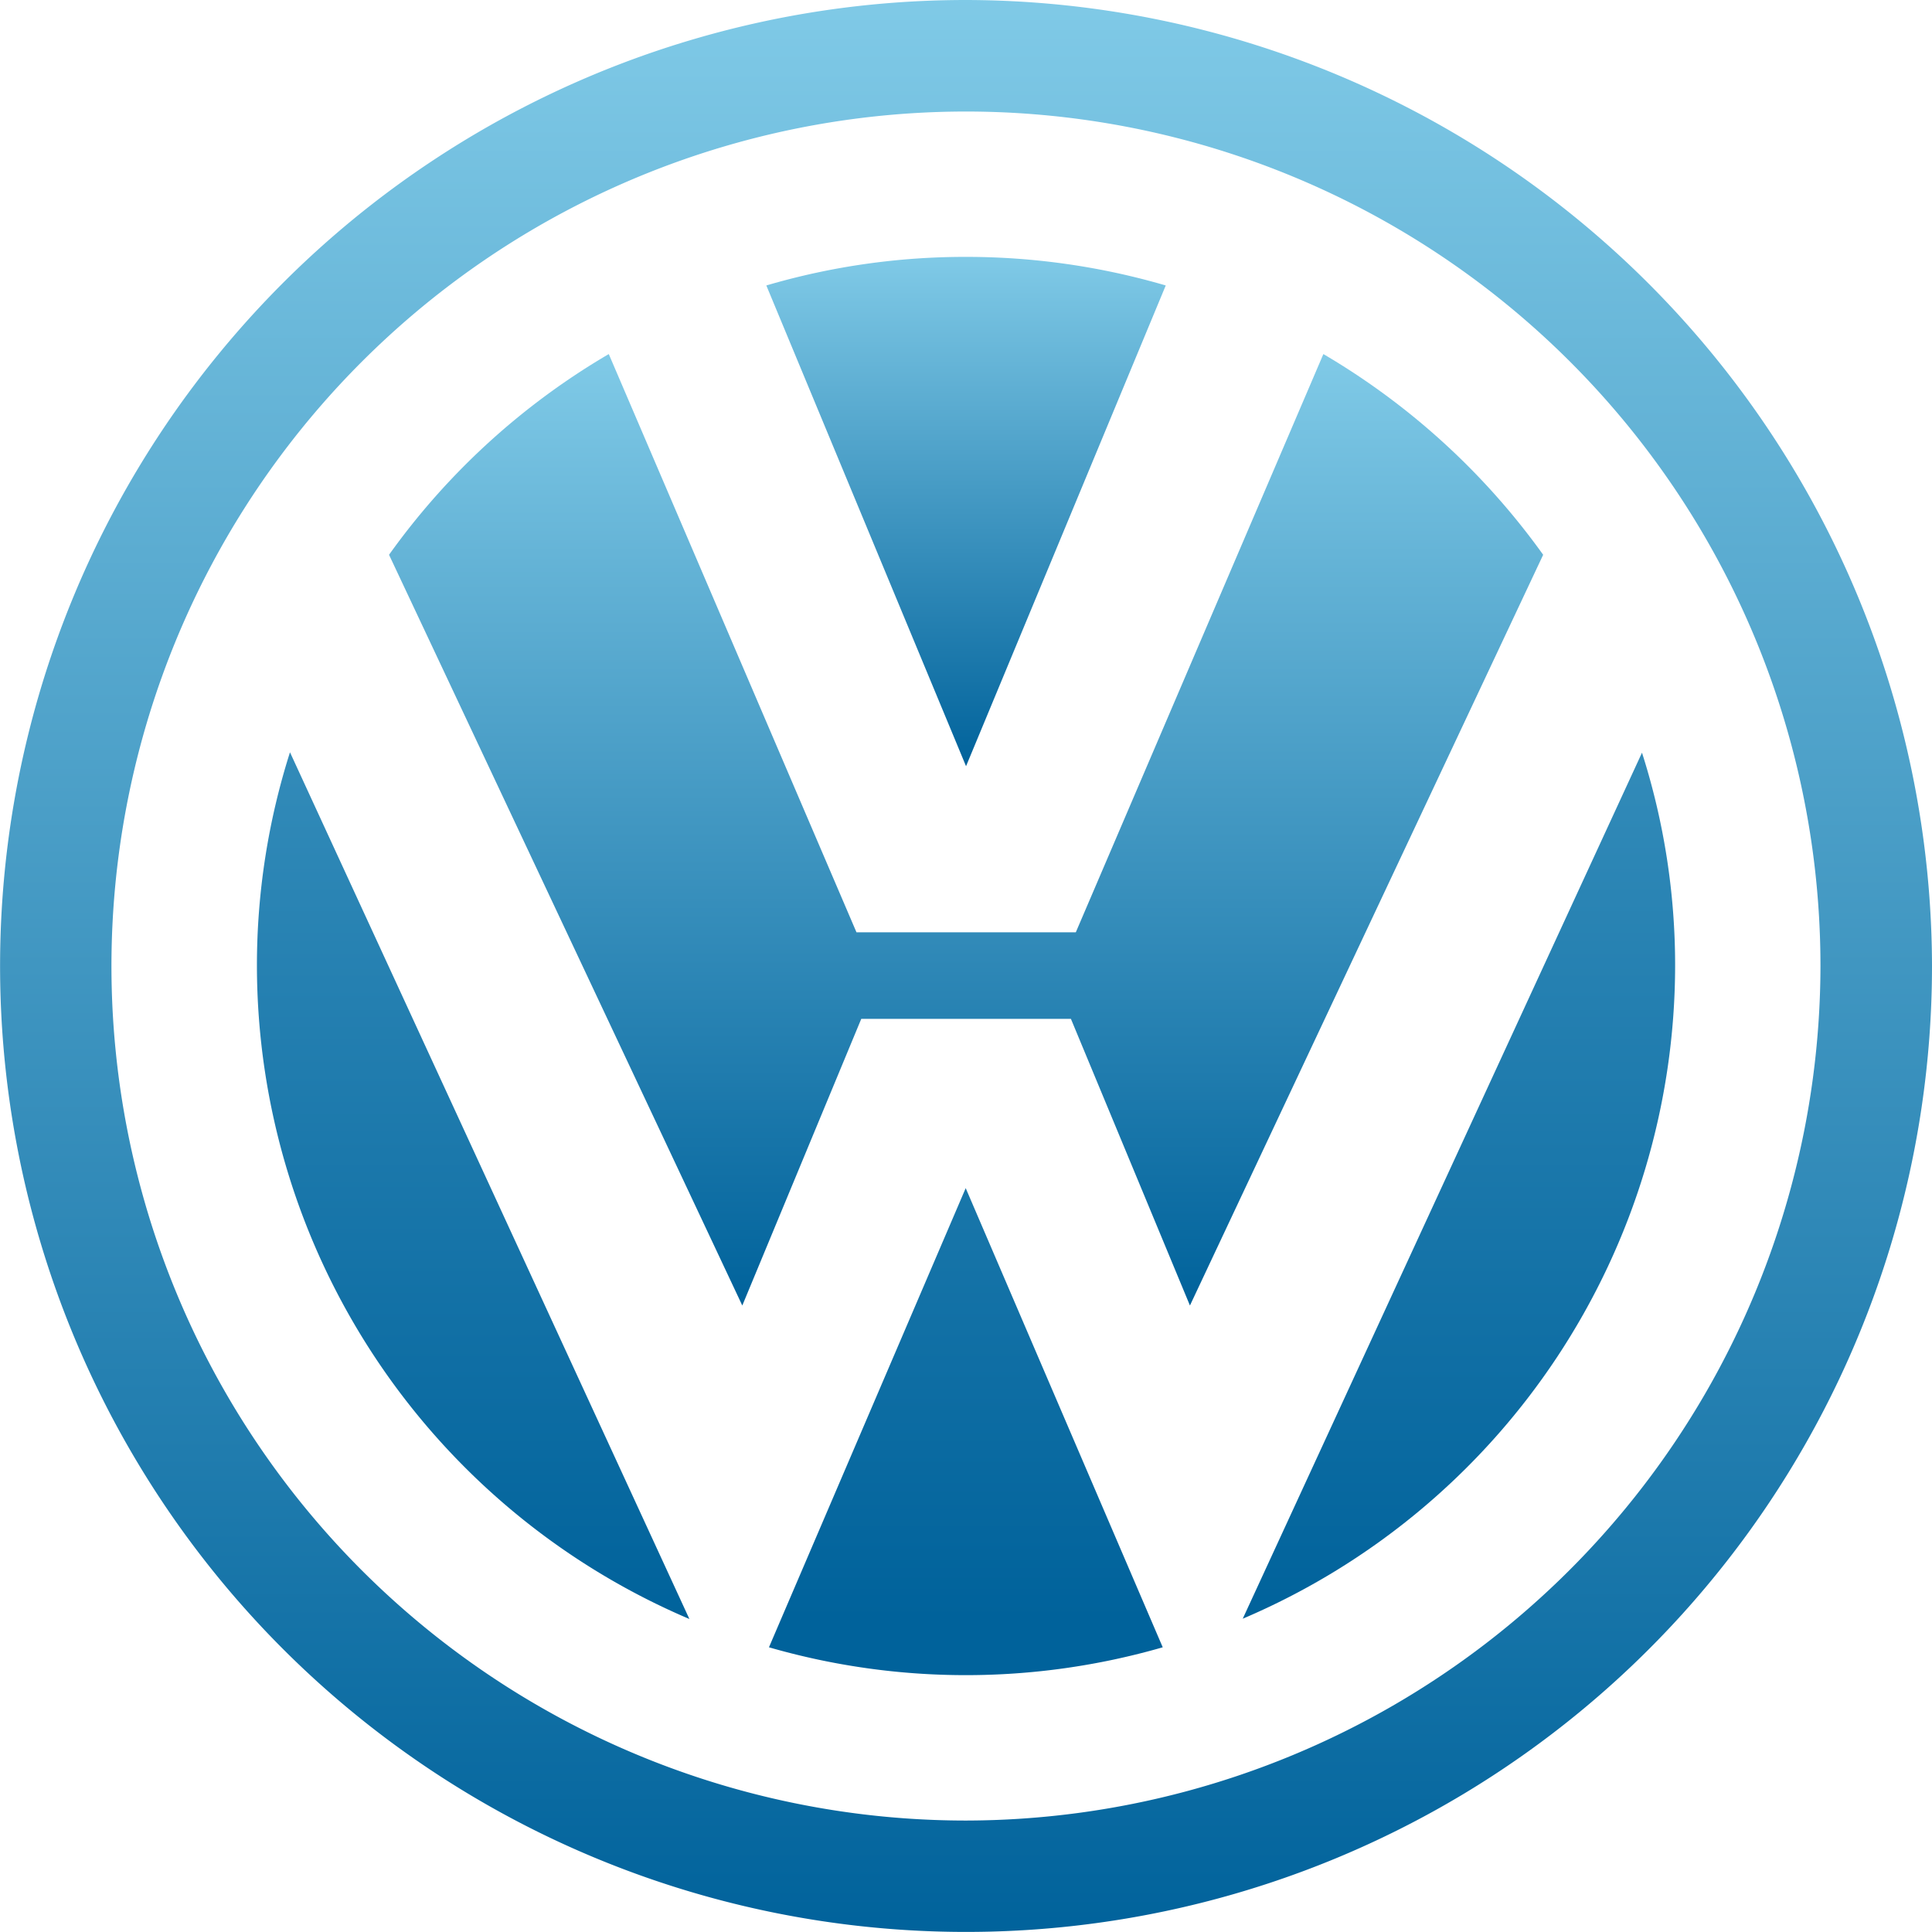
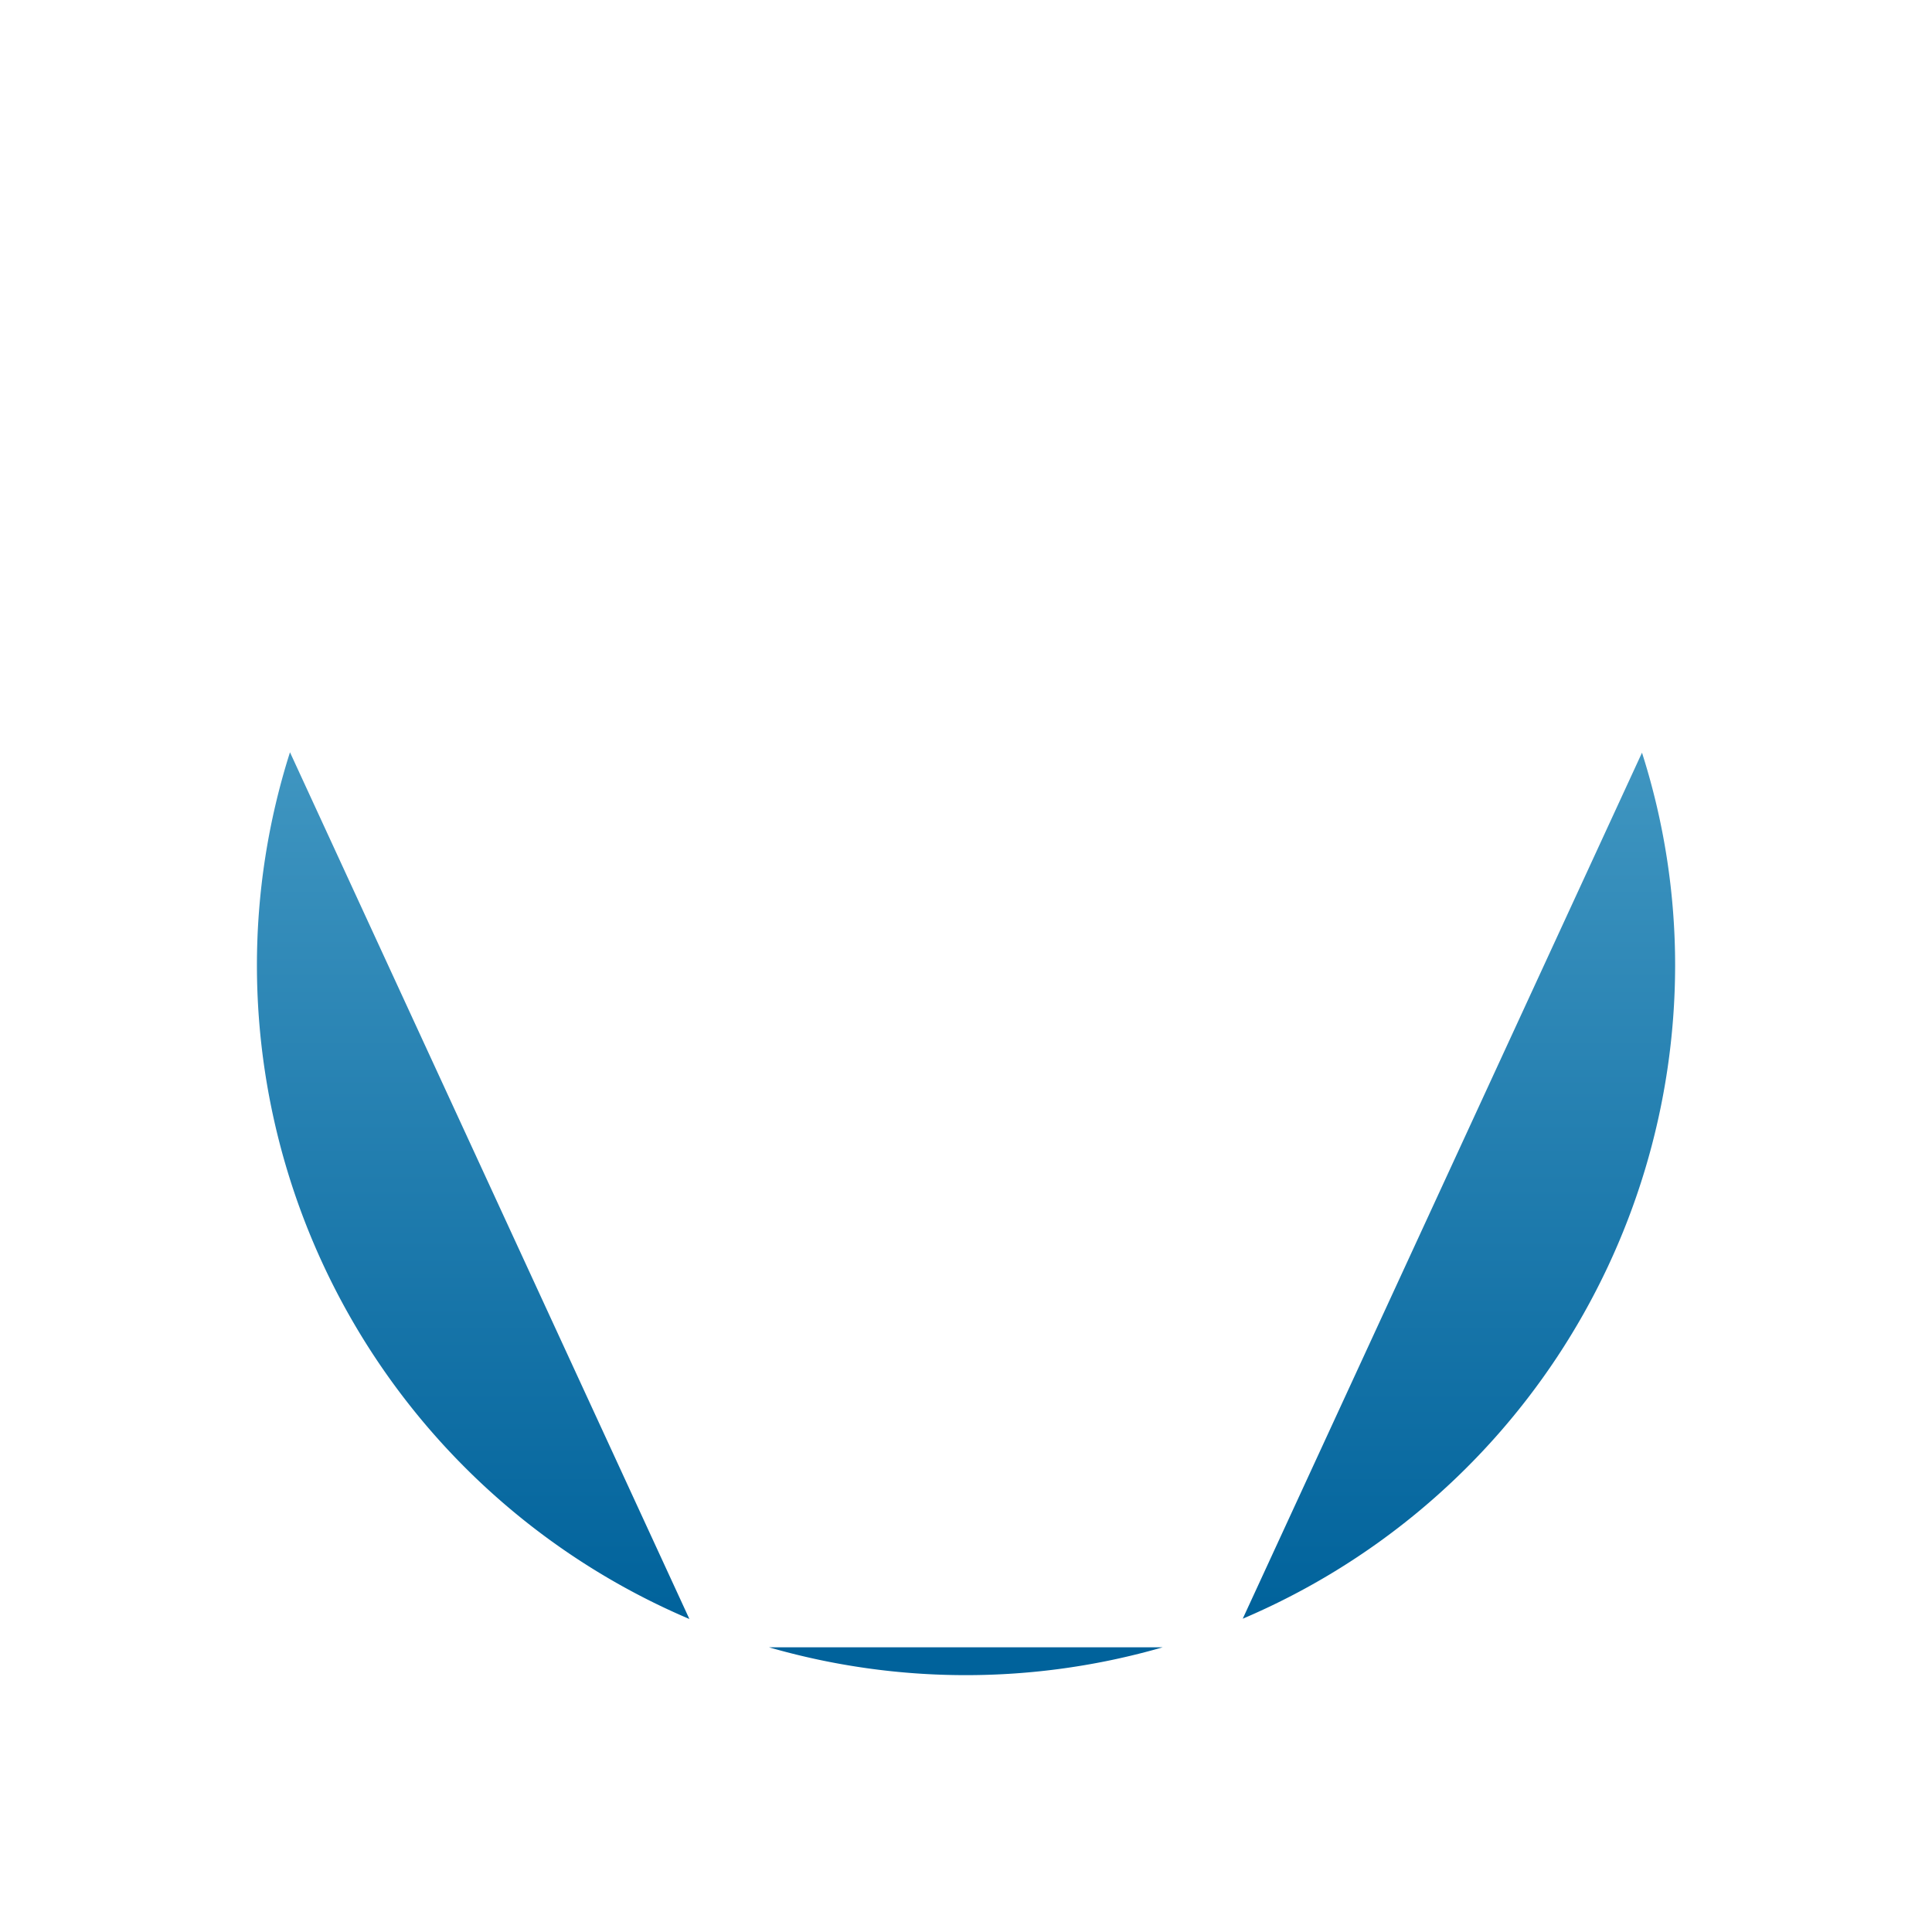
<svg xmlns="http://www.w3.org/2000/svg" id="Groupe_1380" data-name="Groupe 1380" width="74.347" height="74.345" viewBox="0 0 74.347 74.345">
  <defs>
    <linearGradient id="linear-gradient" x1="0.5" x2="0.5" y2="1" gradientUnits="objectBoundingBox">
      <stop offset="0" stop-color="#80cae7" />
      <stop offset="1" stop-color="#00629b" />
    </linearGradient>
  </defs>
-   <path id="Tracé_1055" data-name="Tracé 1055" d="M263.129,1371.418a37.172,37.172,0,1,0,37.172,37.173A37.246,37.246,0,0,0,263.129,1371.418Zm0,70.058a32.883,32.883,0,1,1,32.88-32.885A32.938,32.938,0,0,1,263.129,1441.476Z" transform="translate(-225.954 -1371.418)" fill="url(#linear-gradient)" />
-   <path id="Tracé_1056" data-name="Tracé 1056" d="M251.38,1430.489a27.347,27.347,0,0,1-16.642-25.128,27.062,27.062,0,0,1,1.272-8.225Zm18.215,1.089a27.318,27.318,0,0,1-15.153,0l7.571-17.67Zm18.443-34.426a26.873,26.873,0,0,1,1.275,8.209,27.344,27.344,0,0,1-16.639,25.117Z" transform="translate(-224.851 -1368.187)" fill="url(#linear-gradient)" />
-   <path id="Tracé_1057" data-name="Tracé 1057" d="M275.21,1383.522a27.615,27.615,0,0,1,8.458,7.724l-13.593,28.89-4.58-11.031h-8.068l-4.578,11.031-13.594-28.89a27.412,27.412,0,0,1,8.456-7.724l9.532,22.252h8.44Z" transform="translate(-224.284 -1369.897)" fill="url(#linear-gradient)" />
-   <path id="Tracé_1058" data-name="Tracé 1058" d="M259.838,1380.2a27.37,27.37,0,0,1,7.685,1.1l-7.685,18.5-7.685-18.5A27.175,27.175,0,0,1,259.838,1380.2Z" transform="translate(-222.663 -1370.315)" fill="url(#linear-gradient)" />
+   <path id="Tracé_1056" data-name="Tracé 1056" d="M251.38,1430.489a27.347,27.347,0,0,1-16.642-25.128,27.062,27.062,0,0,1,1.272-8.225Zm18.215,1.089a27.318,27.318,0,0,1-15.153,0Zm18.443-34.426a26.873,26.873,0,0,1,1.275,8.209,27.344,27.344,0,0,1-16.639,25.117Z" transform="translate(-224.851 -1368.187)" fill="url(#linear-gradient)" />
</svg>